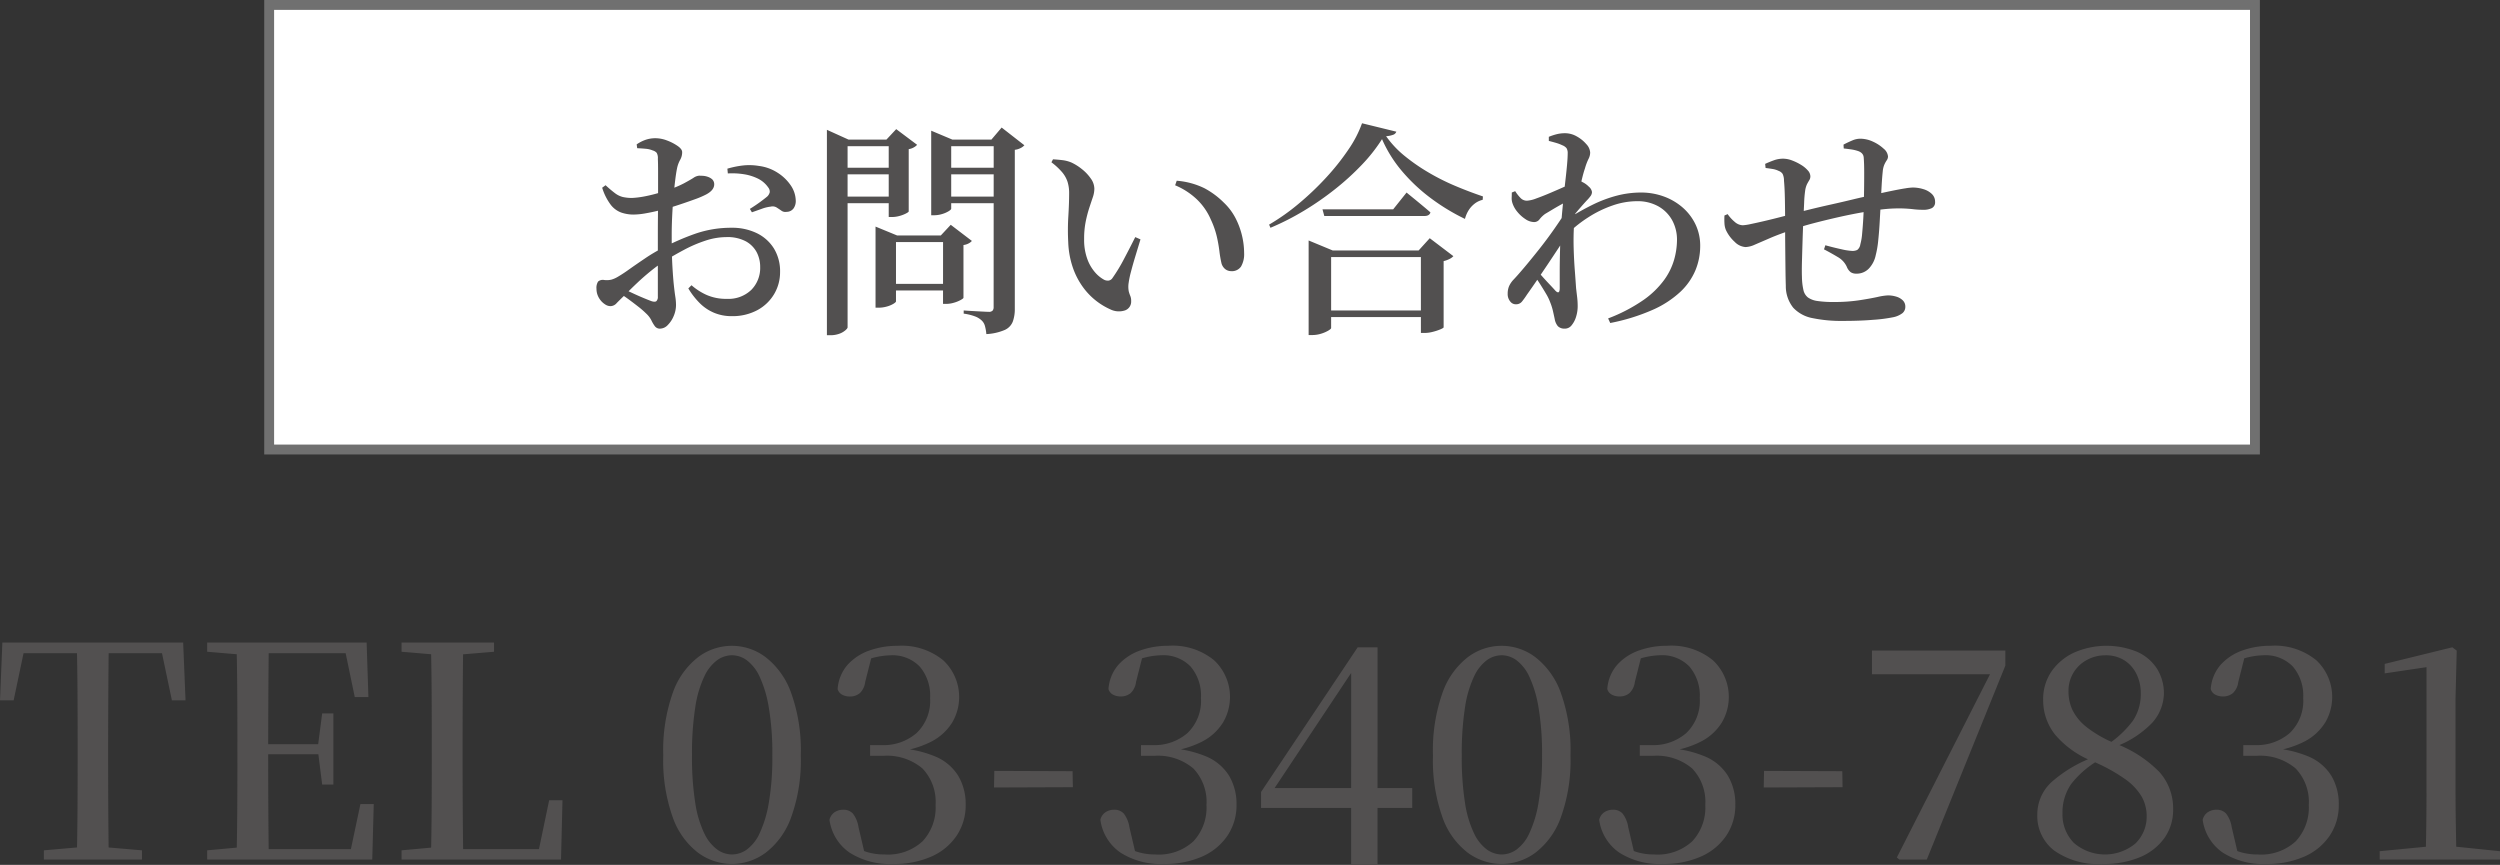
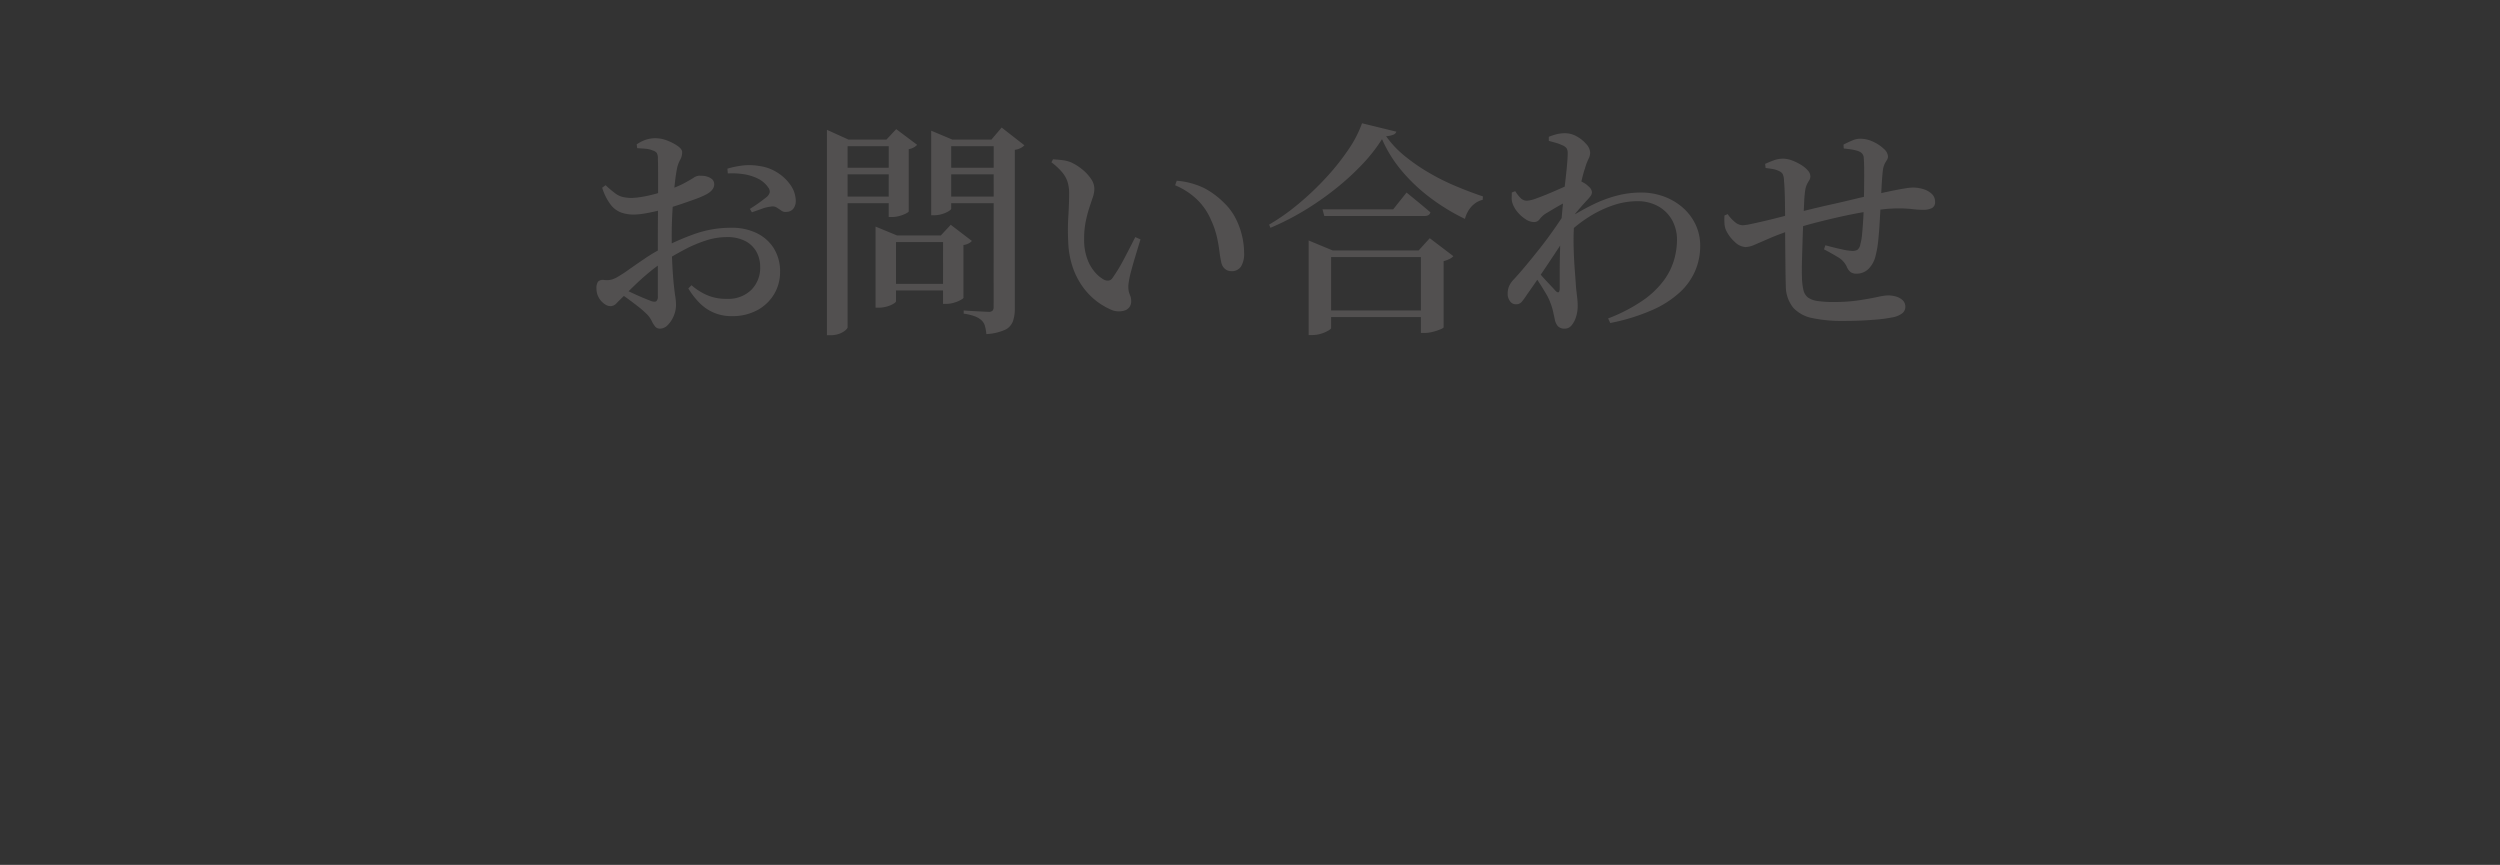
<svg xmlns="http://www.w3.org/2000/svg" width="253.05" height="87.54" viewBox="0 0 253.05 87.54">
  <rect x="0" y="0" width="253.05" height="87.54" fill="#333333" stroke="none" />
  <g id="グループ_124" data-name="グループ 124" transform="translate(868.745 -8353)">
    <g id="グループ_123" data-name="グループ 123">
      <g id="パス_747" data-name="パス 747" transform="translate(-842 8353)" fill="#fff">
-         <path d="M 201.5 45.5 L 0.5 45.5 L 0.5 0.5 L 201.5 0.5 L 201.5 45.5 Z" stroke="none" />
-         <path d="M 1 1 L 1 45 L 201 45 L 201 1 L 1 1 M 0 0 L 202 0 L 202 46 L 0 46 L 0 0 Z" stroke="none" fill="#707070" />
-       </g>
+         </g>
      <path id="パス_748" data-name="パス 748" d="M15.3,0a4.522,4.522,0,0,1-1.748-.333A4.527,4.527,0,0,1,12.1-1.3a7.646,7.646,0,0,1-1.173-1.507l.322-.322a6.076,6.076,0,0,0,1.518.978,4.852,4.852,0,0,0,2.047.4A3.333,3.333,0,0,0,17.3-2.657a3.153,3.153,0,0,0,.9-2.311,3.189,3.189,0,0,0-.356-1.507,2.731,2.731,0,0,0-1.1-1.1A3.958,3.958,0,0,0,14.766-8a6.774,6.774,0,0,0-2.1.357,13.441,13.441,0,0,0-2.151.92q-1.058.564-2.024,1.161a15.636,15.636,0,0,0-1.369,1q-.725.587-1.38,1.207T4.577-2.208q-.6.575-.9.885a.85.85,0,0,1-.6.31.969.969,0,0,1-.494-.127,2.08,2.08,0,0,1-.425-.334,2,2,0,0,1-.4-.621,1.808,1.808,0,0,1-.127-.667A1.179,1.179,0,0,1,1.794-3.5a.721.721,0,0,1,.6-.161,2.076,2.076,0,0,0,.748-.034,2.72,2.72,0,0,0,.609-.264,13.831,13.831,0,0,0,1.161-.759q.748-.529,1.633-1.127A16.94,16.94,0,0,1,8.28-6.877a24.824,24.824,0,0,1,3.335-1.46,11.036,11.036,0,0,1,3.7-.609,5.683,5.683,0,0,1,2.53.541,4.184,4.184,0,0,1,1.737,1.541,4.405,4.405,0,0,1,.632,2.4,4.326,4.326,0,0,1-.587,2.208A4.389,4.389,0,0,1,17.94-.621,5.314,5.314,0,0,1,15.3,0ZM8.073,1.265a.625.625,0,0,1-.529-.242,3.517,3.517,0,0,1-.357-.6,2.433,2.433,0,0,0-.54-.7,8.69,8.69,0,0,0-.794-.69q-.471-.368-.954-.724T4-2.3l.345-.46q.46.207.978.449t1.012.449q.494.207.863.345.368.115.506-.012a.592.592,0,0,0,.138-.449V-8.257q0-.828.011-1.966T7.866-12.5v-2.07q0-.931-.023-1.345a1.092,1.092,0,0,0-.115-.61.8.8,0,0,0-.391-.241,2.3,2.3,0,0,0-.7-.173Q6.256-16.974,5.75-17L5.7-17.388a3.827,3.827,0,0,1,.9-.46,3.046,3.046,0,0,1,1.012-.161,3.29,3.29,0,0,1,1.161.23,4.83,4.83,0,0,1,1.07.552q.46.322.46.621a1.551,1.551,0,0,1-.207.793,3.055,3.055,0,0,0-.322.909q-.092.46-.184,1.219t-.172,1.69q-.081.932-.127,1.909t-.046,1.9q0,1.909.069,3.116t.149,1.944q.08.736.149,1.173a5.318,5.318,0,0,1,.069.828,2.851,2.851,0,0,1-.23,1.1,2.811,2.811,0,0,1-.6.92A1.1,1.1,0,0,1,8.073,1.265ZM5.382-10.281a3.865,3.865,0,0,1-1.231-.2,2.37,2.37,0,0,1-1.07-.782,5.6,5.6,0,0,1-.874-1.736l.345-.253a12.023,12.023,0,0,0,.966.816,2.152,2.152,0,0,0,.794.38,4.209,4.209,0,0,0,.931.092A8.619,8.619,0,0,0,6.383-12.1q.632-.115,1.3-.3t1.242-.391a10.406,10.406,0,0,0,1.541-.644q.6-.322.966-.552a1.223,1.223,0,0,1,.575-.23q.115,0,.368.012a1.824,1.824,0,0,1,.517.1,1.341,1.341,0,0,1,.449.253.7.7,0,0,1,.207.506q0,.6-.828,1.035a8.731,8.731,0,0,1-1.07.46q-.632.23-1.311.46t-1.277.414q-.368.092-1.035.264t-1.391.3A7.434,7.434,0,0,1,5.382-10.281Zm15.479-.276a.661.661,0,0,1-.506-.115q-.23-.161-.483-.322a.787.787,0,0,0-.6-.092,3.748,3.748,0,0,0-.932.23l-.977.345-.207-.345q.23-.138.587-.379t.69-.495q.334-.253.495-.391a.9.9,0,0,0,.241-.426.675.675,0,0,0-.149-.471,2.739,2.739,0,0,0-1.081-.92,4.981,4.981,0,0,0-1.46-.437,7.6,7.6,0,0,0-1.553-.069l-.046-.483a9.448,9.448,0,0,1,1.564-.322,5.879,5.879,0,0,1,1.633.046,4.52,4.52,0,0,1,1.875.679,4.531,4.531,0,0,1,1.334,1.276A2.844,2.844,0,0,1,21.8-11.73a1.3,1.3,0,0,1-.207.805A.871.871,0,0,1,20.861-10.557Zm9.016,2.392v-.9l2.185.9h5.359V-7.5H31.947v6q0,.092-.264.253a2.731,2.731,0,0,1-.667.276,3.041,3.041,0,0,1-.839.115h-.3Zm1.2,4.9h6.578V-2.6H31.073Zm5.635-4.9h-.23L37.49-9.246l2.139,1.633a1.116,1.116,0,0,1-.311.242,1.5,1.5,0,0,1-.541.173v5.336q0,.069-.287.23a3.232,3.232,0,0,1-.69.276,2.732,2.732,0,0,1-.747.115h-.345ZM24.955-17.871v-.989l2.185.989h4.738v.667h-4.83V1.127q0,.115-.242.322a1.971,1.971,0,0,1-.632.345,2.613,2.613,0,0,1-.874.138h-.345Zm10.557,0v-.9l2.139.9h4.991v.667H37.536v6.325q0,.092-.253.253a2.786,2.786,0,0,1-.655.287,2.783,2.783,0,0,1-.84.127h-.276Zm6.325,0h-.23l1.035-1.219,2.3,1.794a1.27,1.27,0,0,1-.368.276,1.713,1.713,0,0,1-.6.184v16.1a3.755,3.755,0,0,1-.2,1.277,1.549,1.549,0,0,1-.805.851,5.414,5.414,0,0,1-1.875.425A4.577,4.577,0,0,0,40.951,1a1.179,1.179,0,0,0-.333-.564,1.976,1.976,0,0,0-.644-.4A5.21,5.21,0,0,0,38.8-.253V-.575l.322.023q.322.023.771.046l.862.046q.414.023.575.023a.5.5,0,0,0,.4-.127.549.549,0,0,0,.1-.357Zm-10.626,0h-.23l.989-1.058,2.116,1.587a1.229,1.229,0,0,1-.322.253,1.444,1.444,0,0,1-.529.184v6.3q0,.069-.287.219a3.307,3.307,0,0,1-.679.253,2.882,2.882,0,0,1-.736.1h-.322ZM26.1-15.019h5.819v.667H26.1Zm0,2.921h5.819v.667H26.1Zm10.6-2.921h5.934v.667H36.708Zm0,2.921h5.934v.667H36.708ZM53.636-.69a6.851,6.851,0,0,1-1.4-.839A6.875,6.875,0,0,1,50.9-2.9a7.562,7.562,0,0,1-1.035-1.967A8.9,8.9,0,0,1,49.381-7.5a23.011,23.011,0,0,1,.012-2.622q.08-1.311.08-2.323a3.789,3.789,0,0,0-.161-1.15,2.924,2.924,0,0,0-.552-.978,6.711,6.711,0,0,0-1.081-1l.161-.3q.437.023.931.081a3.4,3.4,0,0,1,.931.241,5.177,5.177,0,0,1,1.047.656,4.446,4.446,0,0,1,.909.955,1.815,1.815,0,0,1,.368,1.035,2.747,2.747,0,0,1-.161.885q-.161.472-.357,1.07a12.977,12.977,0,0,0-.356,1.368A8.784,8.784,0,0,0,50.991-7.8a5.613,5.613,0,0,0,.333,2.047,4.239,4.239,0,0,0,.805,1.357,3.274,3.274,0,0,0,.885.713.823.823,0,0,0,.472.081.575.575,0,0,0,.38-.265,16.655,16.655,0,0,0,1.161-1.92Q55.614-6.9,56.166-8l.529.23q-.253.828-.517,1.7t-.449,1.587a8.955,8.955,0,0,0-.23,1.1,2.5,2.5,0,0,0,.011.885,3.679,3.679,0,0,0,.161.471,1.291,1.291,0,0,1,.08.506.94.94,0,0,1-.6.931A1.951,1.951,0,0,1,53.636-.69ZM65.872-4.554a.976.976,0,0,1-.6-.207,1.131,1.131,0,0,1-.391-.644,11.551,11.551,0,0,1-.2-1.184,14.229,14.229,0,0,0-.264-1.484,8.731,8.731,0,0,0-.6-1.7,6.24,6.24,0,0,0-1.415-2.047,7.247,7.247,0,0,0-2.2-1.426l.161-.46a7.751,7.751,0,0,1,2.806.759,8.3,8.3,0,0,1,1.978,1.472A5.894,5.894,0,0,1,66.3-9.948a7.717,7.717,0,0,1,.667,1.783,7.66,7.66,0,0,1,.218,1.771,2.494,2.494,0,0,1-.311,1.369A1.11,1.11,0,0,1,65.872-4.554Zm7.843-2.093V-7.659l2.438,1.012H86.618v.667H75.992V1.2q0,.092-.288.265a3.419,3.419,0,0,1-.724.311,3.037,3.037,0,0,1-.92.138h-.345Zm11.362,0h-.23l1.127-1.242,2.392,1.817A1.27,1.27,0,0,1,88-5.8a2.637,2.637,0,0,1-.621.23V1.127q0,.069-.322.207a5.345,5.345,0,0,1-.771.253,3.314,3.314,0,0,1-.816.115h-.391ZM74.543-.575H86.618V.092H74.543Zm.575-10.235h7.153l1.357-1.7.242.2.621.506q.379.311.793.656t.759.644q-.092.368-.621.368H75.3Zm6.026-7.107a16.5,16.5,0,0,1-2.024,2.576,26.008,26.008,0,0,1-2.726,2.484,29.548,29.548,0,0,1-3.174,2.2,26.306,26.306,0,0,1-3.369,1.714l-.138-.322a21.539,21.539,0,0,0,2.967-2.093,28.848,28.848,0,0,0,2.806-2.668,23.776,23.776,0,0,0,2.266-2.852,11.508,11.508,0,0,0,1.368-2.645l3.473.851a.517.517,0,0,1-.311.31,2.557,2.557,0,0,1-.725.149,9.984,9.984,0,0,0,1.852,1.978A19.159,19.159,0,0,0,85.8-14.571,22.47,22.47,0,0,0,88.516-13.2q1.415.6,2.84,1.081l-.023.345a2.119,2.119,0,0,0-.862.426,2.558,2.558,0,0,0-.61.713,2.979,2.979,0,0,0-.322.793,20.9,20.9,0,0,1-3.45-2.093,17.577,17.577,0,0,1-2.91-2.726A13.068,13.068,0,0,1,81.144-17.917ZM104.029.23a16.54,16.54,0,0,0,3.576-1.863,8.926,8.926,0,0,0,2.1-2.035,6.62,6.62,0,0,0,1.012-2.07A7.47,7.47,0,0,0,111-7.682a4.1,4.1,0,0,0-.494-2.036,3.629,3.629,0,0,0-1.4-1.4,4.273,4.273,0,0,0-2.151-.517,7.578,7.578,0,0,0-2.484.437,11.33,11.33,0,0,0-2.415,1.173,12.7,12.7,0,0,0-2.024,1.587V-9.913a26.416,26.416,0,0,1,2.438-1.369,13.05,13.05,0,0,1,2.415-.908,9.686,9.686,0,0,1,2.484-.322,6.656,6.656,0,0,1,2.243.38,6.042,6.042,0,0,1,1.909,1.092,5.309,5.309,0,0,1,1.334,1.714,4.992,4.992,0,0,1,.494,2.243,6.419,6.419,0,0,1-.472,2.415,6.381,6.381,0,0,1-1.529,2.2,10.043,10.043,0,0,1-2.806,1.829,20.14,20.14,0,0,1-4.3,1.334ZM94.714-1.2a.7.7,0,0,1-.586-.276,1.171,1.171,0,0,1-.265-.805A1.938,1.938,0,0,1,94-3.025a2.4,2.4,0,0,1,.483-.7q.414-.437,1.092-1.242t1.472-1.806q.793-1,1.541-2.07t1.345-2.036l.046,2.461q-.437.713-.966,1.518T97.946-5.29q-.541.805-1.081,1.6T95.818-2.185a8.129,8.129,0,0,1-.494.69A.751.751,0,0,1,94.714-1.2Zm4.945,2.461a.912.912,0,0,1-.724-.253A1.535,1.535,0,0,1,98.624.3q-.092-.437-.184-.84a5.846,5.846,0,0,0-.276-.863,4.891,4.891,0,0,0-.425-.874q-.311-.529-.667-1.081t-.7-.989l.276-.483q.3.345.7.794t.782.851q.379.4.563.61.414.414.437-.207v-1.7q0-1.058.035-2.312t.1-2.427q.092-1.127.2-2.231t.218-2.082q.115-.977.184-1.737t.069-1.2A.933.933,0,0,0,99.82-17a1.027,1.027,0,0,0-.437-.3,3.778,3.778,0,0,0-.563-.219q-.334-.1-.794-.218v-.414a6.019,6.019,0,0,1,.794-.264,3.454,3.454,0,0,1,.862-.1,2.375,2.375,0,0,1,1.173.322,3.489,3.489,0,0,1,.966.782,1.366,1.366,0,0,1,.391.851,1.42,1.42,0,0,1-.173.656,5.687,5.687,0,0,0-.356.954q-.138.391-.3,1.058T101.05-12.4q-.172.828-.3,1.679t-.173,1.541q-.069,1.1-.035,2.312T100.66-4.6q.08,1.058.127,1.771.069.575.115.977a7.4,7.4,0,0,1,.046.84,3.579,3.579,0,0,1-.161,1.07,2.482,2.482,0,0,1-.449.863A.86.86,0,0,1,99.659,1.265ZM96.531-9.522a1.617,1.617,0,0,1-.874-.3,3.538,3.538,0,0,1-.816-.736,2.668,2.668,0,0,1-.494-.874,1.532,1.532,0,0,1-.08-.552q.012-.276.011-.529l.345-.138a4.048,4.048,0,0,0,.563.713.883.883,0,0,0,.632.253,3.21,3.21,0,0,0,.943-.23q.644-.23,1.4-.552t1.426-.621a9.164,9.164,0,0,0,.966-.483.962.962,0,0,1,.449-.138.839.839,0,0,1,.425.138,2.318,2.318,0,0,1,.656.472.851.851,0,0,1,.311.54.7.7,0,0,1-.15.414,3.9,3.9,0,0,1-.4.46q-.253.276-.575.644t-.644.759q-.322.391-.575.736l.069-1.357a2.491,2.491,0,0,0,.218-.471,3.4,3.4,0,0,0,.149-.541q-.46.207-.989.495t-1.012.575l-.828.495a2.72,2.72,0,0,0-.563.54A.677.677,0,0,1,96.531-9.522ZM127.811.483A14.3,14.3,0,0,1,124.717.2a3.557,3.557,0,0,1-1.955-1.058,3.487,3.487,0,0,1-.747-2.2q-.023-.736-.035-1.748t-.023-2.162q-.012-1.15-.012-2.346,0-1.311-.023-2.507t-.092-1.886a1.563,1.563,0,0,0-.138-.69.807.807,0,0,0-.391-.3,2.186,2.186,0,0,0-.632-.2q-.356-.057-.7-.1l-.046-.414q.391-.184.863-.356a2.759,2.759,0,0,1,.954-.172,2.584,2.584,0,0,1,.92.184,5.269,5.269,0,0,1,.909.448,2.85,2.85,0,0,1,.678.564.907.907,0,0,1,.253.575.708.708,0,0,1-.1.391q-.1.161-.23.4a2.3,2.3,0,0,0-.2.7,11.478,11.478,0,0,0-.1,1.207q-.035.771-.08,1.691-.046,1.058-.081,2.185T123.648-5.5q-.023.966,0,1.541a6.31,6.31,0,0,0,.149,1.311,1.312,1.312,0,0,0,.46.759,2.179,2.179,0,0,0,.966.357,10.748,10.748,0,0,0,1.667.1,16.766,16.766,0,0,0,2.541-.173q1.116-.172,1.863-.334a5.876,5.876,0,0,1,1.046-.161,2.861,2.861,0,0,1,.863.127,1.576,1.576,0,0,1,.656.379.872.872,0,0,1,.253.644.82.82,0,0,1-.288.644,2.254,2.254,0,0,1-.932.414,15.272,15.272,0,0,1-2.047.264Q129.513.483,127.811.483Zm-9.867-7.475a1.7,1.7,0,0,1-1.116-.54,3.692,3.692,0,0,1-.885-1.208,2.021,2.021,0,0,1-.138-.655,6.846,6.846,0,0,1,0-.793l.322-.138a4.005,4.005,0,0,0,.725.793,1.276,1.276,0,0,0,.816.334,5.051,5.051,0,0,0,.816-.127q.61-.126,1.4-.311t1.587-.391q.793-.207,1.368-.345.621-.184,1.6-.425t2.116-.494q1.138-.253,2.231-.518t1.921-.425q1.2-.276,2.047-.449t1.368-.253a5.525,5.525,0,0,1,.747-.081,3.617,3.617,0,0,1,1.058.161,2.1,2.1,0,0,1,.863.483,1.073,1.073,0,0,1,.334.805.653.653,0,0,1-.322.632,1.922,1.922,0,0,1-.9.172,8.073,8.073,0,0,1-.977-.057q-.472-.057-1.092-.08a14.69,14.69,0,0,0-1.564.046q-1.012.092-2.288.311t-2.6.517q-1.322.3-2.507.609t-2.013.61q-1.518.506-2.472.92t-1.518.656A2.488,2.488,0,0,1,117.944-6.992Zm11.2,2.691a.978.978,0,0,1-.564-.15,1.316,1.316,0,0,1-.4-.563,2.192,2.192,0,0,0-.92-.977q-.667-.4-1.38-.77l.138-.414q.828.23,1.61.4a6,6,0,0,0,1.1.173,1.108,1.108,0,0,0,.518-.1.848.848,0,0,0,.311-.563,5.742,5.742,0,0,0,.184-1.093q.069-.724.115-1.518t.046-1.369q.023-.644.035-1.541t.011-1.783q0-.885-.046-1.46-.023-.529-.667-.713a4.061,4.061,0,0,0-.621-.138q-.322-.046-.736-.092l-.023-.391q.437-.23.874-.414a2.091,2.091,0,0,1,.8-.184,3.084,3.084,0,0,1,1.311.3,4.012,4.012,0,0,1,1.081.713,1.142,1.142,0,0,1,.437.782.678.678,0,0,1-.127.391,2.867,2.867,0,0,0-.242.437,2.235,2.235,0,0,0-.161.667q-.069.644-.115,1.483t-.092,1.829q-.046.782-.1,1.771t-.149,1.9a9.692,9.692,0,0,1-.253,1.506,2.791,2.791,0,0,1-.69,1.357A1.705,1.705,0,0,1,129.145-4.3Z" transform="translate(-810 8385)" fill="#525050" />
-       <path id="パス_746" data-name="パス 746" d="M54.695,35v-.93l4.5-.39h.87l4.56.39V35Zm3.33,0q.06-2.52.075-5.07t.015-5.1V23.24q0-2.58-.015-5.115t-.075-5.085h3.24q-.03,2.52-.045,5.07T61.2,23.24V24.8q0,2.58.015,5.115T61.265,35Zm-7.77-16.11.24-5.85h18.3l.24,5.85h-1.38l-1.23-5.85,1.47,1.08H51.365l1.5-1.08-1.23,5.85ZM71.225,35v-.93l4.26-.39h.36V35Zm2.97,0q.06-2.52.075-5.07t.015-5.1V23.24q0-2.58-.015-5.115t-.075-5.085h3.27q-.03,2.52-.045,5.115T77.4,23.54v.72q0,2.97.015,5.58T77.465,35Zm1.65,0V33.95h11.31l-1.56.84,1.14-5.4h1.35L87.935,35Zm0-10.65V23.33H83.1v1.02Zm7.02,3.06-.42-3.33v-.63l.42-3.24H84v7.2ZM71.225,13.97v-.93h4.62v1.29h-.36Zm14.94,4.59-1.11-5.34,1.56.9H75.845V13.04h11.52l.18,5.52ZM90.9,35v-.93l4.26-.39h.39L95.525,35Zm2.97,0q.06-2.52.075-5.025t.015-4.815V23.24q0-2.58-.015-5.13t-.075-5.07h3.27q-.03,2.52-.045,5.1t-.015,5.34v1.77q0,2.22.015,4.71T97.145,35Zm1.65,0,.03-1.05h10.59l-1.5.81,1.2-5.76h1.35l-.15,6ZM90.9,13.97v-.93h9.36v.93l-4.32.36h-.78Zm33.45,21.48a5.808,5.808,0,0,1-3.42-1.125,7.723,7.723,0,0,1-2.565-3.555,17.145,17.145,0,0,1-.975-6.3,17.469,17.469,0,0,1,.975-6.375,7.824,7.824,0,0,1,2.565-3.585,5.655,5.655,0,0,1,6.81,0,7.916,7.916,0,0,1,2.58,3.585,17.229,17.229,0,0,1,.99,6.375,16.91,16.91,0,0,1-.99,6.3,7.814,7.814,0,0,1-2.58,3.555A5.765,5.765,0,0,1,124.355,35.45Zm0-.96a2.611,2.611,0,0,0,1.5-.5,4.217,4.217,0,0,0,1.29-1.635,11.882,11.882,0,0,0,.93-3.075,26.954,26.954,0,0,0,.36-4.815,27.684,27.684,0,0,0-.36-4.875,11.9,11.9,0,0,0-.93-3.105,4.357,4.357,0,0,0-1.29-1.65,2.559,2.559,0,0,0-1.5-.51,2.611,2.611,0,0,0-1.5.495,4.314,4.314,0,0,0-1.305,1.65,11.112,11.112,0,0,0-.915,3.12,30.15,30.15,0,0,0-.33,4.875,29.353,29.353,0,0,0,.33,4.815,10.858,10.858,0,0,0,.915,3.075,4.33,4.33,0,0,0,1.305,1.635A2.611,2.611,0,0,0,124.355,34.49Zm16.29.96a7.567,7.567,0,0,1-4.4-1.155,4.81,4.81,0,0,1-2.025-3.315,1.265,1.265,0,0,1,.54-.78,1.574,1.574,0,0,1,.84-.24,1.281,1.281,0,0,1,.99.39,3,3,0,0,1,.57,1.38l.66,2.82-1.17-.9a6.855,6.855,0,0,0,1.5.63,6.107,6.107,0,0,0,1.65.21,5.166,5.166,0,0,0,3.84-1.335,5,5,0,0,0,1.32-3.675,4.885,4.885,0,0,0-1.335-3.7,5.552,5.552,0,0,0-3.975-1.275h-1.32V23.42h1.17A5.1,5.1,0,0,0,143.03,22.2,4.511,4.511,0,0,0,144.4,18.65a4.518,4.518,0,0,0-1.05-3.18,3.836,3.836,0,0,0-2.97-1.14,7.672,7.672,0,0,0-3.21.81l1.32-.72-.66,2.61a1.857,1.857,0,0,1-.555,1.14,1.539,1.539,0,0,1-1.005.33,1.628,1.628,0,0,1-.765-.18.919.919,0,0,1-.465-.57,4.155,4.155,0,0,1,1.035-2.49,5.367,5.367,0,0,1,2.205-1.425,8.426,8.426,0,0,1,2.82-.465,6.629,6.629,0,0,1,4.635,1.47,5.091,5.091,0,0,1,.915,6.27,5.358,5.358,0,0,1-2.115,1.95,9.729,9.729,0,0,1-3.615,1.02v-.36a11.392,11.392,0,0,1,4.05.87,4.986,4.986,0,0,1,2.295,1.965,5.588,5.588,0,0,1,.735,2.9,5.5,5.5,0,0,1-.915,3.135,5.98,5.98,0,0,1-2.565,2.115A9.278,9.278,0,0,1,140.645,35.45Zm10.23-7.74.03-1.68,7.92.03.03,1.62Zm17.19,7.74a7.567,7.567,0,0,1-4.4-1.155,4.81,4.81,0,0,1-2.025-3.315,1.265,1.265,0,0,1,.54-.78,1.574,1.574,0,0,1,.84-.24,1.281,1.281,0,0,1,.99.39,3,3,0,0,1,.57,1.38l.66,2.82-1.17-.9a6.855,6.855,0,0,0,1.5.63,6.107,6.107,0,0,0,1.65.21,5.166,5.166,0,0,0,3.84-1.335,5,5,0,0,0,1.32-3.675,4.885,4.885,0,0,0-1.335-3.7,5.552,5.552,0,0,0-3.975-1.275h-1.32V23.42h1.17A5.1,5.1,0,0,0,170.45,22.2a4.511,4.511,0,0,0,1.365-3.555,4.518,4.518,0,0,0-1.05-3.18,3.836,3.836,0,0,0-2.97-1.14,7.672,7.672,0,0,0-3.21.81l1.32-.72-.66,2.61a1.857,1.857,0,0,1-.555,1.14,1.539,1.539,0,0,1-1.005.33,1.628,1.628,0,0,1-.765-.18.919.919,0,0,1-.465-.57,4.155,4.155,0,0,1,1.035-2.49,5.367,5.367,0,0,1,2.205-1.425,8.426,8.426,0,0,1,2.82-.465,6.629,6.629,0,0,1,4.635,1.47,5.091,5.091,0,0,1,.915,6.27,5.358,5.358,0,0,1-2.115,1.95,9.729,9.729,0,0,1-3.615,1.02v-.36a11.392,11.392,0,0,1,4.05.87,4.986,4.986,0,0,1,2.295,1.965,5.588,5.588,0,0,1,.735,2.9,5.5,5.5,0,0,1-.915,3.135,5.98,5.98,0,0,1-2.565,2.115A9.278,9.278,0,0,1,168.065,35.45Zm18.96.09V15.74h-.33l.78-.3-4.35,6.54-4.29,6.45.27-1.11v.45h14.1v2.01H177.9V28.16l9.78-14.64h2.01V35.54Zm15.24-.09a5.808,5.808,0,0,1-3.42-1.125,7.723,7.723,0,0,1-2.565-3.555,17.145,17.145,0,0,1-.975-6.3,17.468,17.468,0,0,1,.975-6.375,7.824,7.824,0,0,1,2.565-3.585,5.655,5.655,0,0,1,6.81,0,7.916,7.916,0,0,1,2.58,3.585,17.228,17.228,0,0,1,.99,6.375,16.91,16.91,0,0,1-.99,6.3,7.814,7.814,0,0,1-2.58,3.555A5.765,5.765,0,0,1,202.265,35.45Zm0-.96a2.611,2.611,0,0,0,1.5-.5,4.217,4.217,0,0,0,1.29-1.635,11.882,11.882,0,0,0,.93-3.075,26.954,26.954,0,0,0,.36-4.815,27.684,27.684,0,0,0-.36-4.875,11.9,11.9,0,0,0-.93-3.105,4.357,4.357,0,0,0-1.29-1.65,2.559,2.559,0,0,0-1.5-.51,2.611,2.611,0,0,0-1.5.495,4.314,4.314,0,0,0-1.3,1.65,11.112,11.112,0,0,0-.915,3.12,30.15,30.15,0,0,0-.33,4.875,29.353,29.353,0,0,0,.33,4.815,10.857,10.857,0,0,0,.915,3.075,4.33,4.33,0,0,0,1.3,1.635A2.611,2.611,0,0,0,202.265,34.49Zm16.29.96a7.567,7.567,0,0,1-4.4-1.155,4.81,4.81,0,0,1-2.025-3.315,1.265,1.265,0,0,1,.54-.78,1.574,1.574,0,0,1,.84-.24,1.281,1.281,0,0,1,.99.39,3,3,0,0,1,.57,1.38l.66,2.82-1.17-.9a6.855,6.855,0,0,0,1.5.63,6.107,6.107,0,0,0,1.65.21,5.166,5.166,0,0,0,3.84-1.335,5,5,0,0,0,1.32-3.675,4.885,4.885,0,0,0-1.335-3.7,5.552,5.552,0,0,0-3.975-1.275h-1.32V23.42h1.17A5.1,5.1,0,0,0,220.94,22.2a4.511,4.511,0,0,0,1.365-3.555,4.518,4.518,0,0,0-1.05-3.18,3.836,3.836,0,0,0-2.97-1.14,7.672,7.672,0,0,0-3.21.81l1.32-.72-.66,2.61a1.857,1.857,0,0,1-.555,1.14,1.539,1.539,0,0,1-1.005.33,1.628,1.628,0,0,1-.765-.18.919.919,0,0,1-.465-.57,4.155,4.155,0,0,1,1.035-2.49,5.367,5.367,0,0,1,2.205-1.425,8.426,8.426,0,0,1,2.82-.465,6.629,6.629,0,0,1,4.635,1.47,5.091,5.091,0,0,1,.915,6.27,5.358,5.358,0,0,1-2.115,1.95,9.729,9.729,0,0,1-3.615,1.02v-.36a11.392,11.392,0,0,1,4.05.87,4.986,4.986,0,0,1,2.295,1.965,5.588,5.588,0,0,1,.735,2.9,5.5,5.5,0,0,1-.915,3.135,5.98,5.98,0,0,1-2.565,2.115A9.278,9.278,0,0,1,218.555,35.45Zm10.23-7.74.03-1.68,7.92.03.03,1.62ZM242.495,35l-.24-.21,9.9-19.47v1.35l-.21-.42h-12.21v-2.4h13.5v1.53L245.285,35Zm20.61.45a7.718,7.718,0,0,1-4.935-1.365,4.411,4.411,0,0,1-1.7-3.615,4.456,4.456,0,0,1,1.5-3.36,13.517,13.517,0,0,1,4.32-2.52v-.21l.6.45a9.7,9.7,0,0,0-2.985,2.52,5.035,5.035,0,0,0-.885,2.97,4.09,4.09,0,0,0,1.155,3,4.816,4.816,0,0,0,6.24.045,3.771,3.771,0,0,0,1.125-2.775,3.972,3.972,0,0,0-.51-1.965,5.842,5.842,0,0,0-1.7-1.785,17.433,17.433,0,0,0-3.225-1.77,9.609,9.609,0,0,1-3.825-2.7,5.567,5.567,0,0,1-1.215-3.51,4.964,4.964,0,0,1,.84-2.895,5.7,5.7,0,0,1,2.28-1.905A8.173,8.173,0,0,1,266.63,14a4.6,4.6,0,0,1,1.98,1.725,4.676,4.676,0,0,1,.675,2.505,4.579,4.579,0,0,1-1.155,2.9,10,10,0,0,1-4.185,2.595v.15l-.51-.42a10.208,10.208,0,0,0,2.715-2.505,4.863,4.863,0,0,0,.795-2.775,4.358,4.358,0,0,0-.42-1.92,3.423,3.423,0,0,0-1.215-1.4,3.49,3.49,0,0,0-1.965-.525,3.842,3.842,0,0,0-1.815.45,3.516,3.516,0,0,0-1.9,3.24,4.385,4.385,0,0,0,.4,1.845,5.084,5.084,0,0,0,1.44,1.74A12.176,12.176,0,0,0,264.4,23.27a12.2,12.2,0,0,1,4.455,2.9,5.517,5.517,0,0,1,1.365,3.735,4.917,4.917,0,0,1-.885,2.925,5.765,5.765,0,0,1-2.475,1.935A9.367,9.367,0,0,1,263.105,35.45Zm16.53,0a7.567,7.567,0,0,1-4.4-1.155,4.81,4.81,0,0,1-2.025-3.315,1.265,1.265,0,0,1,.54-.78,1.574,1.574,0,0,1,.84-.24,1.281,1.281,0,0,1,.99.39,3,3,0,0,1,.57,1.38l.66,2.82-1.17-.9a6.855,6.855,0,0,0,1.5.63,6.107,6.107,0,0,0,1.65.21,5.167,5.167,0,0,0,3.84-1.335,5,5,0,0,0,1.32-3.675,4.885,4.885,0,0,0-1.335-3.7,5.552,5.552,0,0,0-3.975-1.275h-1.32V23.42h1.17A5.1,5.1,0,0,0,282.02,22.2a4.511,4.511,0,0,0,1.365-3.555,4.518,4.518,0,0,0-1.05-3.18,3.836,3.836,0,0,0-2.97-1.14,7.672,7.672,0,0,0-3.21.81l1.32-.72-.66,2.61a1.857,1.857,0,0,1-.555,1.14,1.539,1.539,0,0,1-1.005.33,1.629,1.629,0,0,1-.765-.18.919.919,0,0,1-.465-.57,4.155,4.155,0,0,1,1.035-2.49,5.367,5.367,0,0,1,2.2-1.425,8.426,8.426,0,0,1,2.82-.465,6.629,6.629,0,0,1,4.635,1.47,5.091,5.091,0,0,1,.915,6.27,5.358,5.358,0,0,1-2.115,1.95,9.729,9.729,0,0,1-3.615,1.02v-.36a11.392,11.392,0,0,1,4.05.87,4.986,4.986,0,0,1,2.3,1.965,5.588,5.588,0,0,1,.735,2.9,5.5,5.5,0,0,1-.915,3.135,5.98,5.98,0,0,1-2.565,2.115A9.278,9.278,0,0,1,279.635,35.45Zm11.49-.45v-.84l4.95-.48h2.58l4.65.48V35Zm4.65,0q.09-3.48.09-6.93V15.53l-4.23.63V15.2l6.84-1.68.45.33-.12,4.77v9.45q0,1.68.03,3.435t.06,3.5Z" transform="translate(-919 8405)" fill="#525050" />
    </g>
  </g>
</svg>